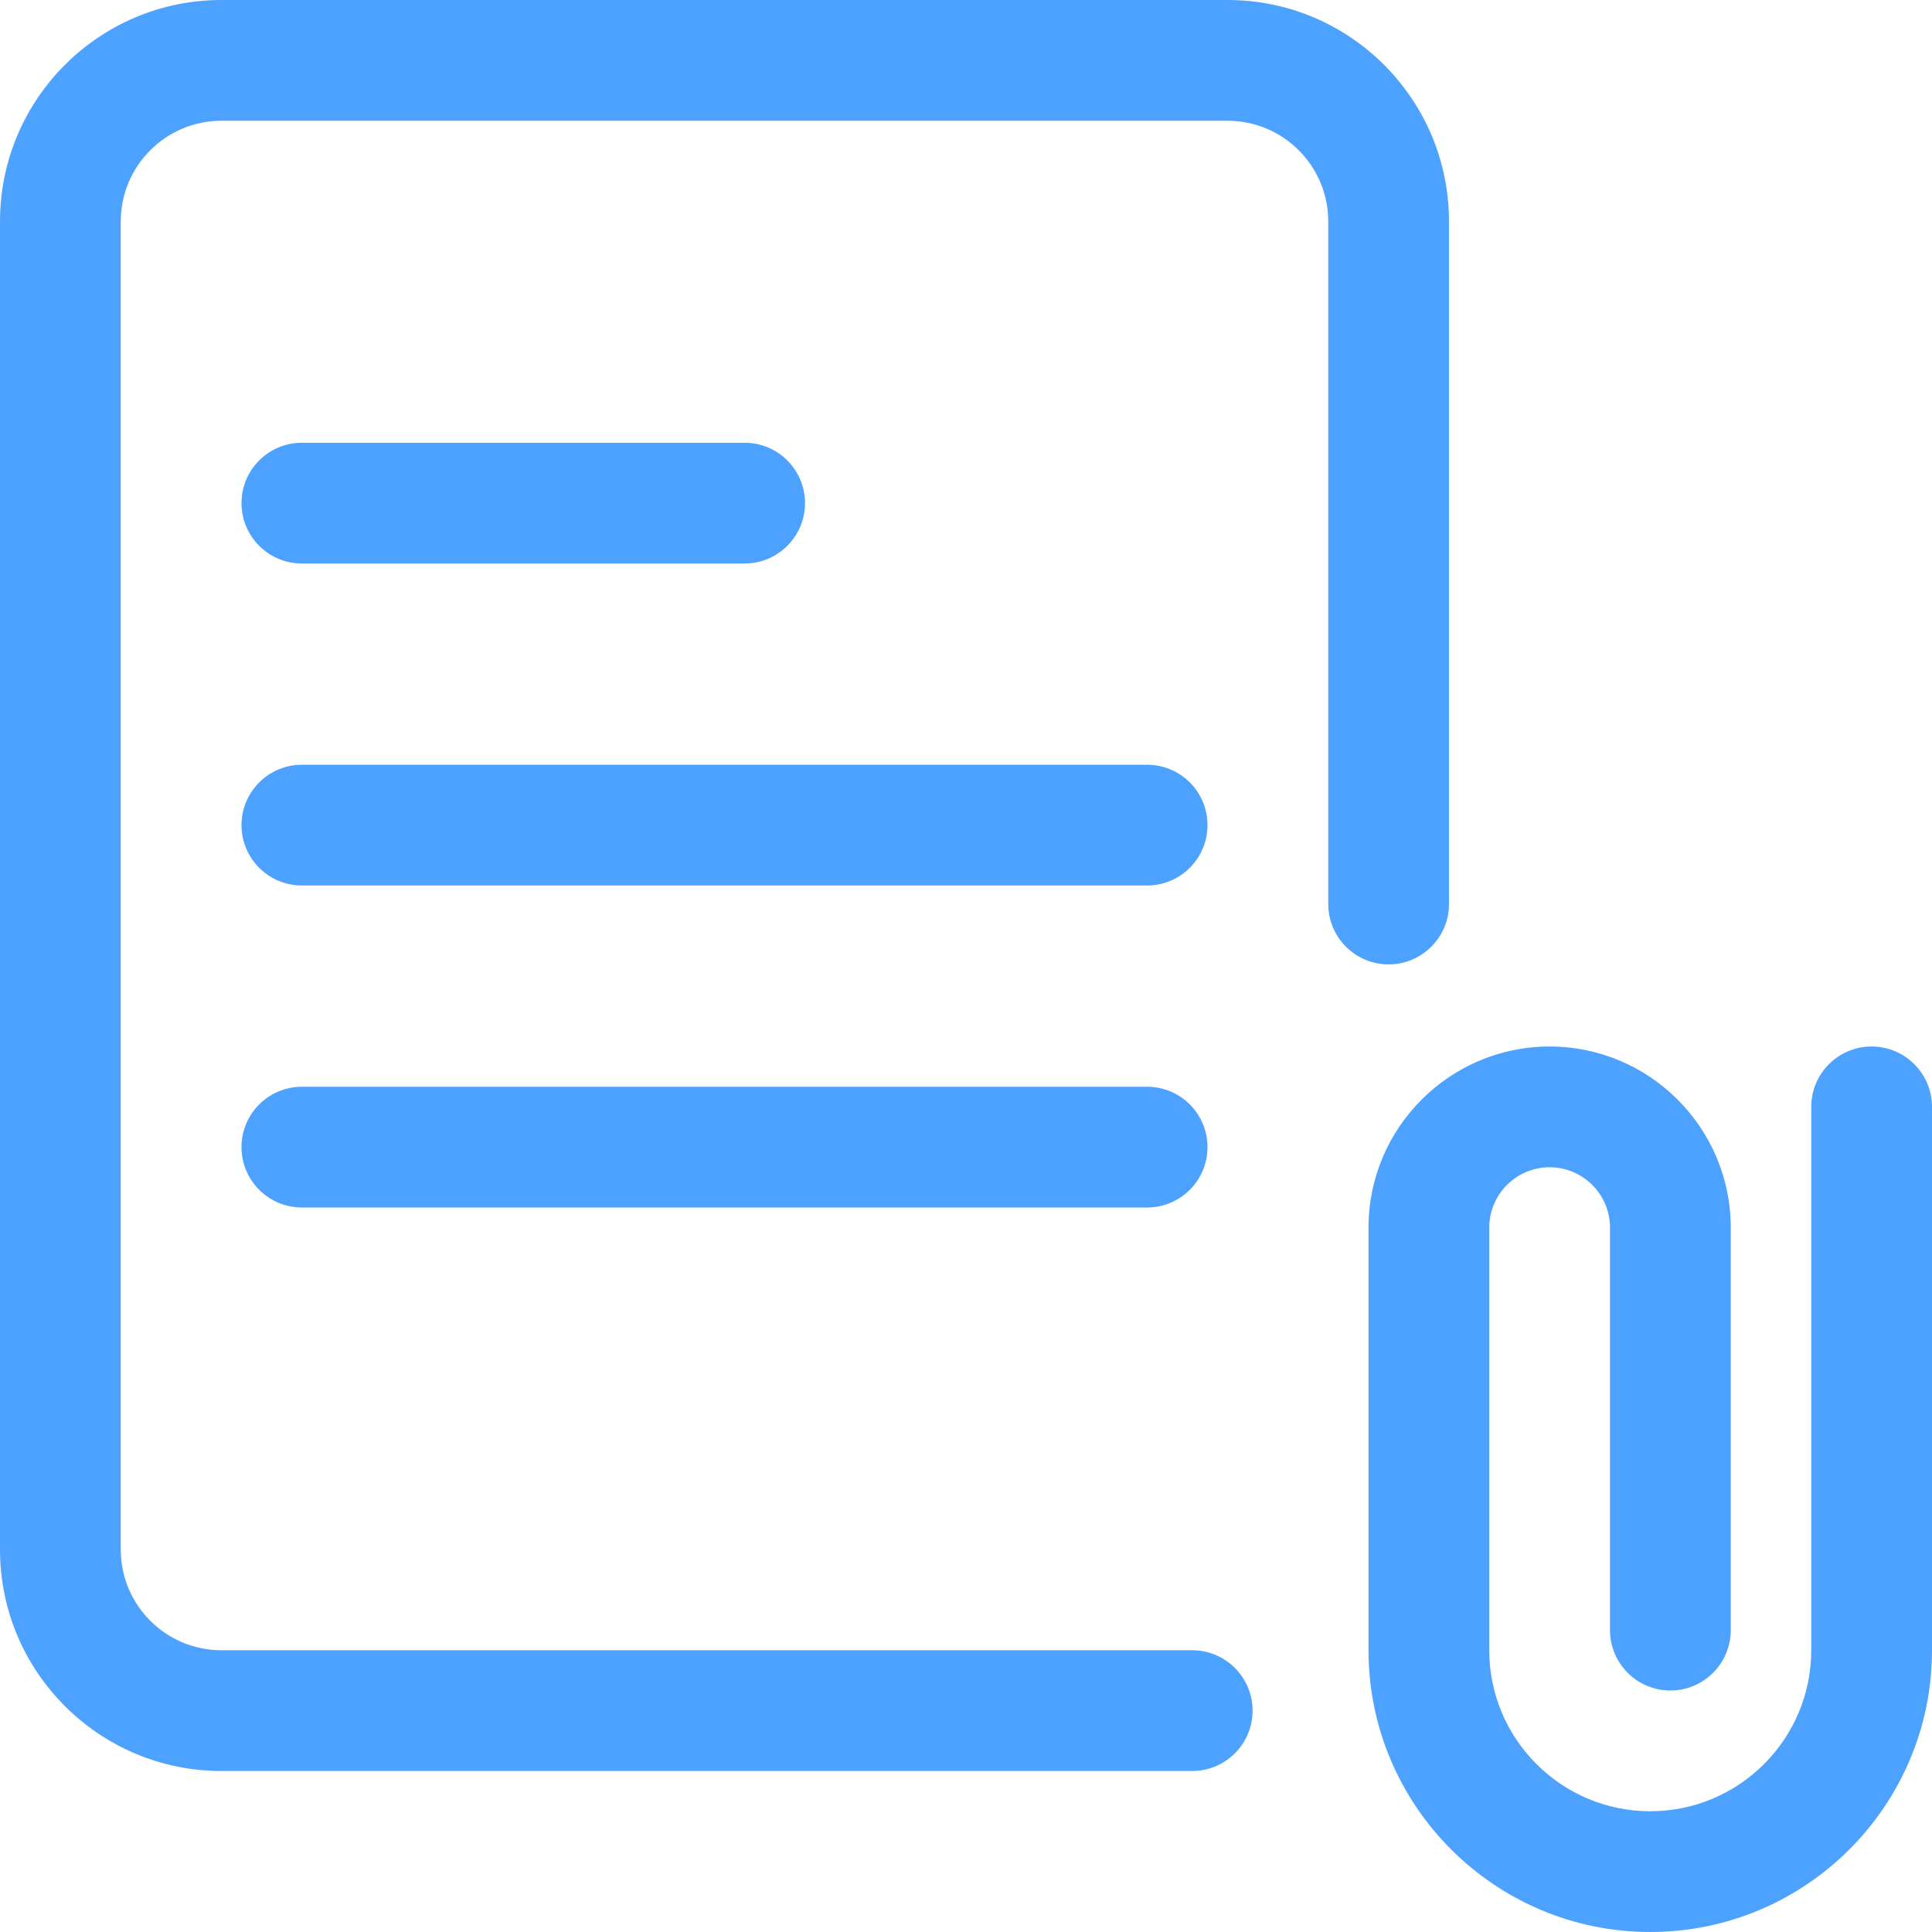
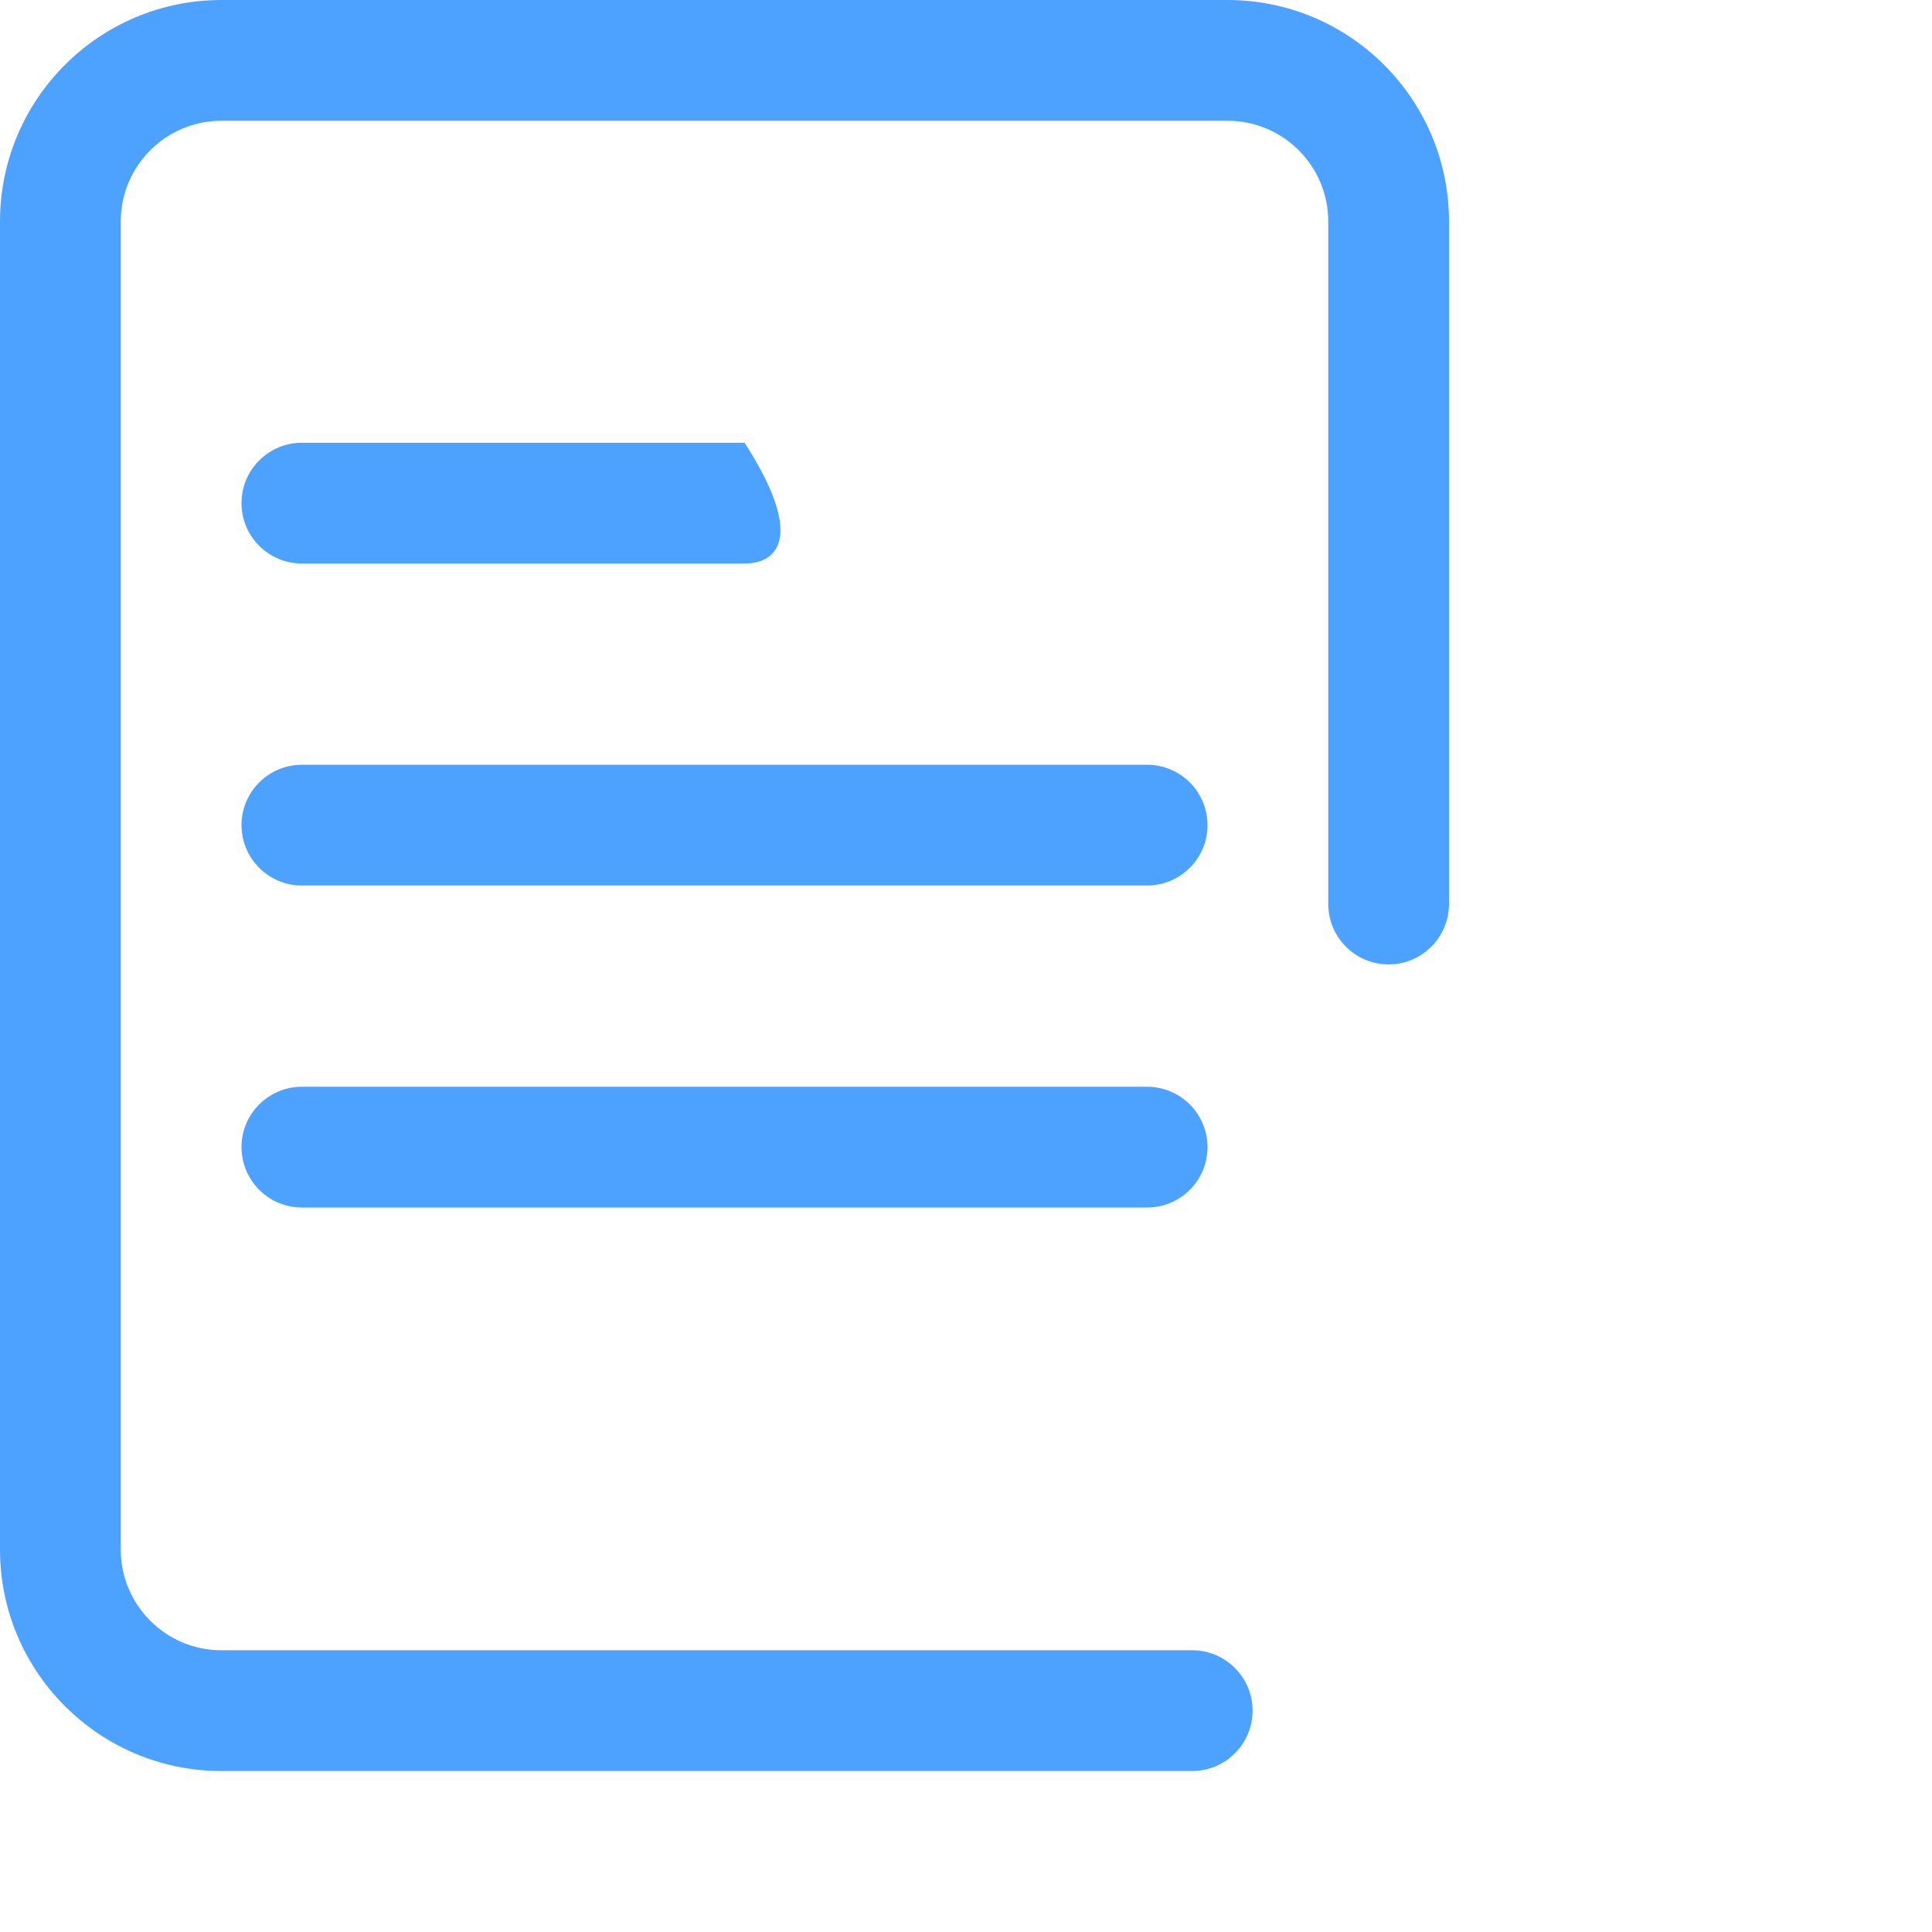
<svg xmlns="http://www.w3.org/2000/svg" width="30px" height="30px" viewBox="0 0 30 30" version="1.1">
  <title>paper-clip copy 5</title>
  <g id="matrimony.mx" stroke="none" stroke-width="1" fill="none" fill-rule="evenodd">
    <g id="Ventas-Copy" transform="translate(-1106, -212)" fill="#4DA2FF" fill-rule="nonzero">
      <g id="paper-clip-copy-5" transform="translate(1106, 212)">
-         <path d="M25.625,30 C23.212,30 21.25,28.038 21.25,25.625 L21.25,19.062 C21.25,17.512 22.512,16.25 24.062,16.25 C25.613,16.25 26.875,17.512 26.875,19.062 L26.875,25.312 C26.875,25.83 26.455,26.25 25.938,26.25 C25.42,26.25 25,25.83 25,25.312 L25,19.062 C25,18.546 24.579,18.125 24.062,18.125 C23.546,18.125 23.125,18.546 23.125,19.062 L23.125,25.625 C23.125,27.004 24.246,28.125 25.625,28.125 C27.004,28.125 28.125,27.004 28.125,25.625 L28.125,17.188 C28.125,16.67 28.545,16.25 29.062,16.25 C29.58,16.25 30,16.67 30,17.188 L30,25.625 C30,28.038 28.038,30 25.625,30 Z" id="Path" />
        <path d="M18.512,27.5 L3.438,27.5 C1.541,27.5 0,25.959 0,24.062 L0,3.438 C0,1.541 1.541,0 3.438,0 L19.062,0 C20.959,0 22.5,1.541 22.5,3.438 L22.5,14.037 C22.5,14.555 22.08,14.975 21.562,14.975 C21.045,14.975 20.625,14.555 20.625,14.037 L20.625,3.438 C20.625,2.576 19.924,1.875 19.062,1.875 L3.438,1.875 C2.576,1.875 1.875,2.576 1.875,3.438 L1.875,24.062 C1.875,24.924 2.576,25.625 3.438,25.625 L18.512,25.625 C19.03,25.625 19.45,26.045 19.45,26.562 C19.45,27.08 19.03,27.5 18.512,27.5 Z" id="Path" />
        <path d="M17.812,18.75 L4.688,18.75 C4.17,18.75 3.75,18.33 3.75,17.812 C3.75,17.295 4.17,16.875 4.688,16.875 L17.812,16.875 C18.33,16.875 18.75,17.295 18.75,17.812 C18.75,18.33 18.33,18.75 17.812,18.75 Z" id="Path" />
        <path d="M17.812,13.75 L4.688,13.75 C4.17,13.75 3.75,13.33 3.75,12.812 C3.75,12.295 4.17,11.875 4.688,11.875 L17.812,11.875 C18.33,11.875 18.75,12.295 18.75,12.812 C18.75,13.33 18.33,13.75 17.812,13.75 Z" id="Path" />
-         <path d="M11.562,8.75 L4.688,8.75 C4.17,8.75 3.75,8.33 3.75,7.812 C3.75,7.295 4.17,6.875 4.688,6.875 L11.562,6.875 C12.08,6.875 12.5,7.295 12.5,7.812 C12.5,8.33 12.08,8.75 11.562,8.75 Z" id="Path" />
+         <path d="M11.562,8.75 L4.688,8.75 C4.17,8.75 3.75,8.33 3.75,7.812 C3.75,7.295 4.17,6.875 4.688,6.875 L11.562,6.875 C12.5,8.33 12.08,8.75 11.562,8.75 Z" id="Path" />
      </g>
    </g>
  </g>
</svg>